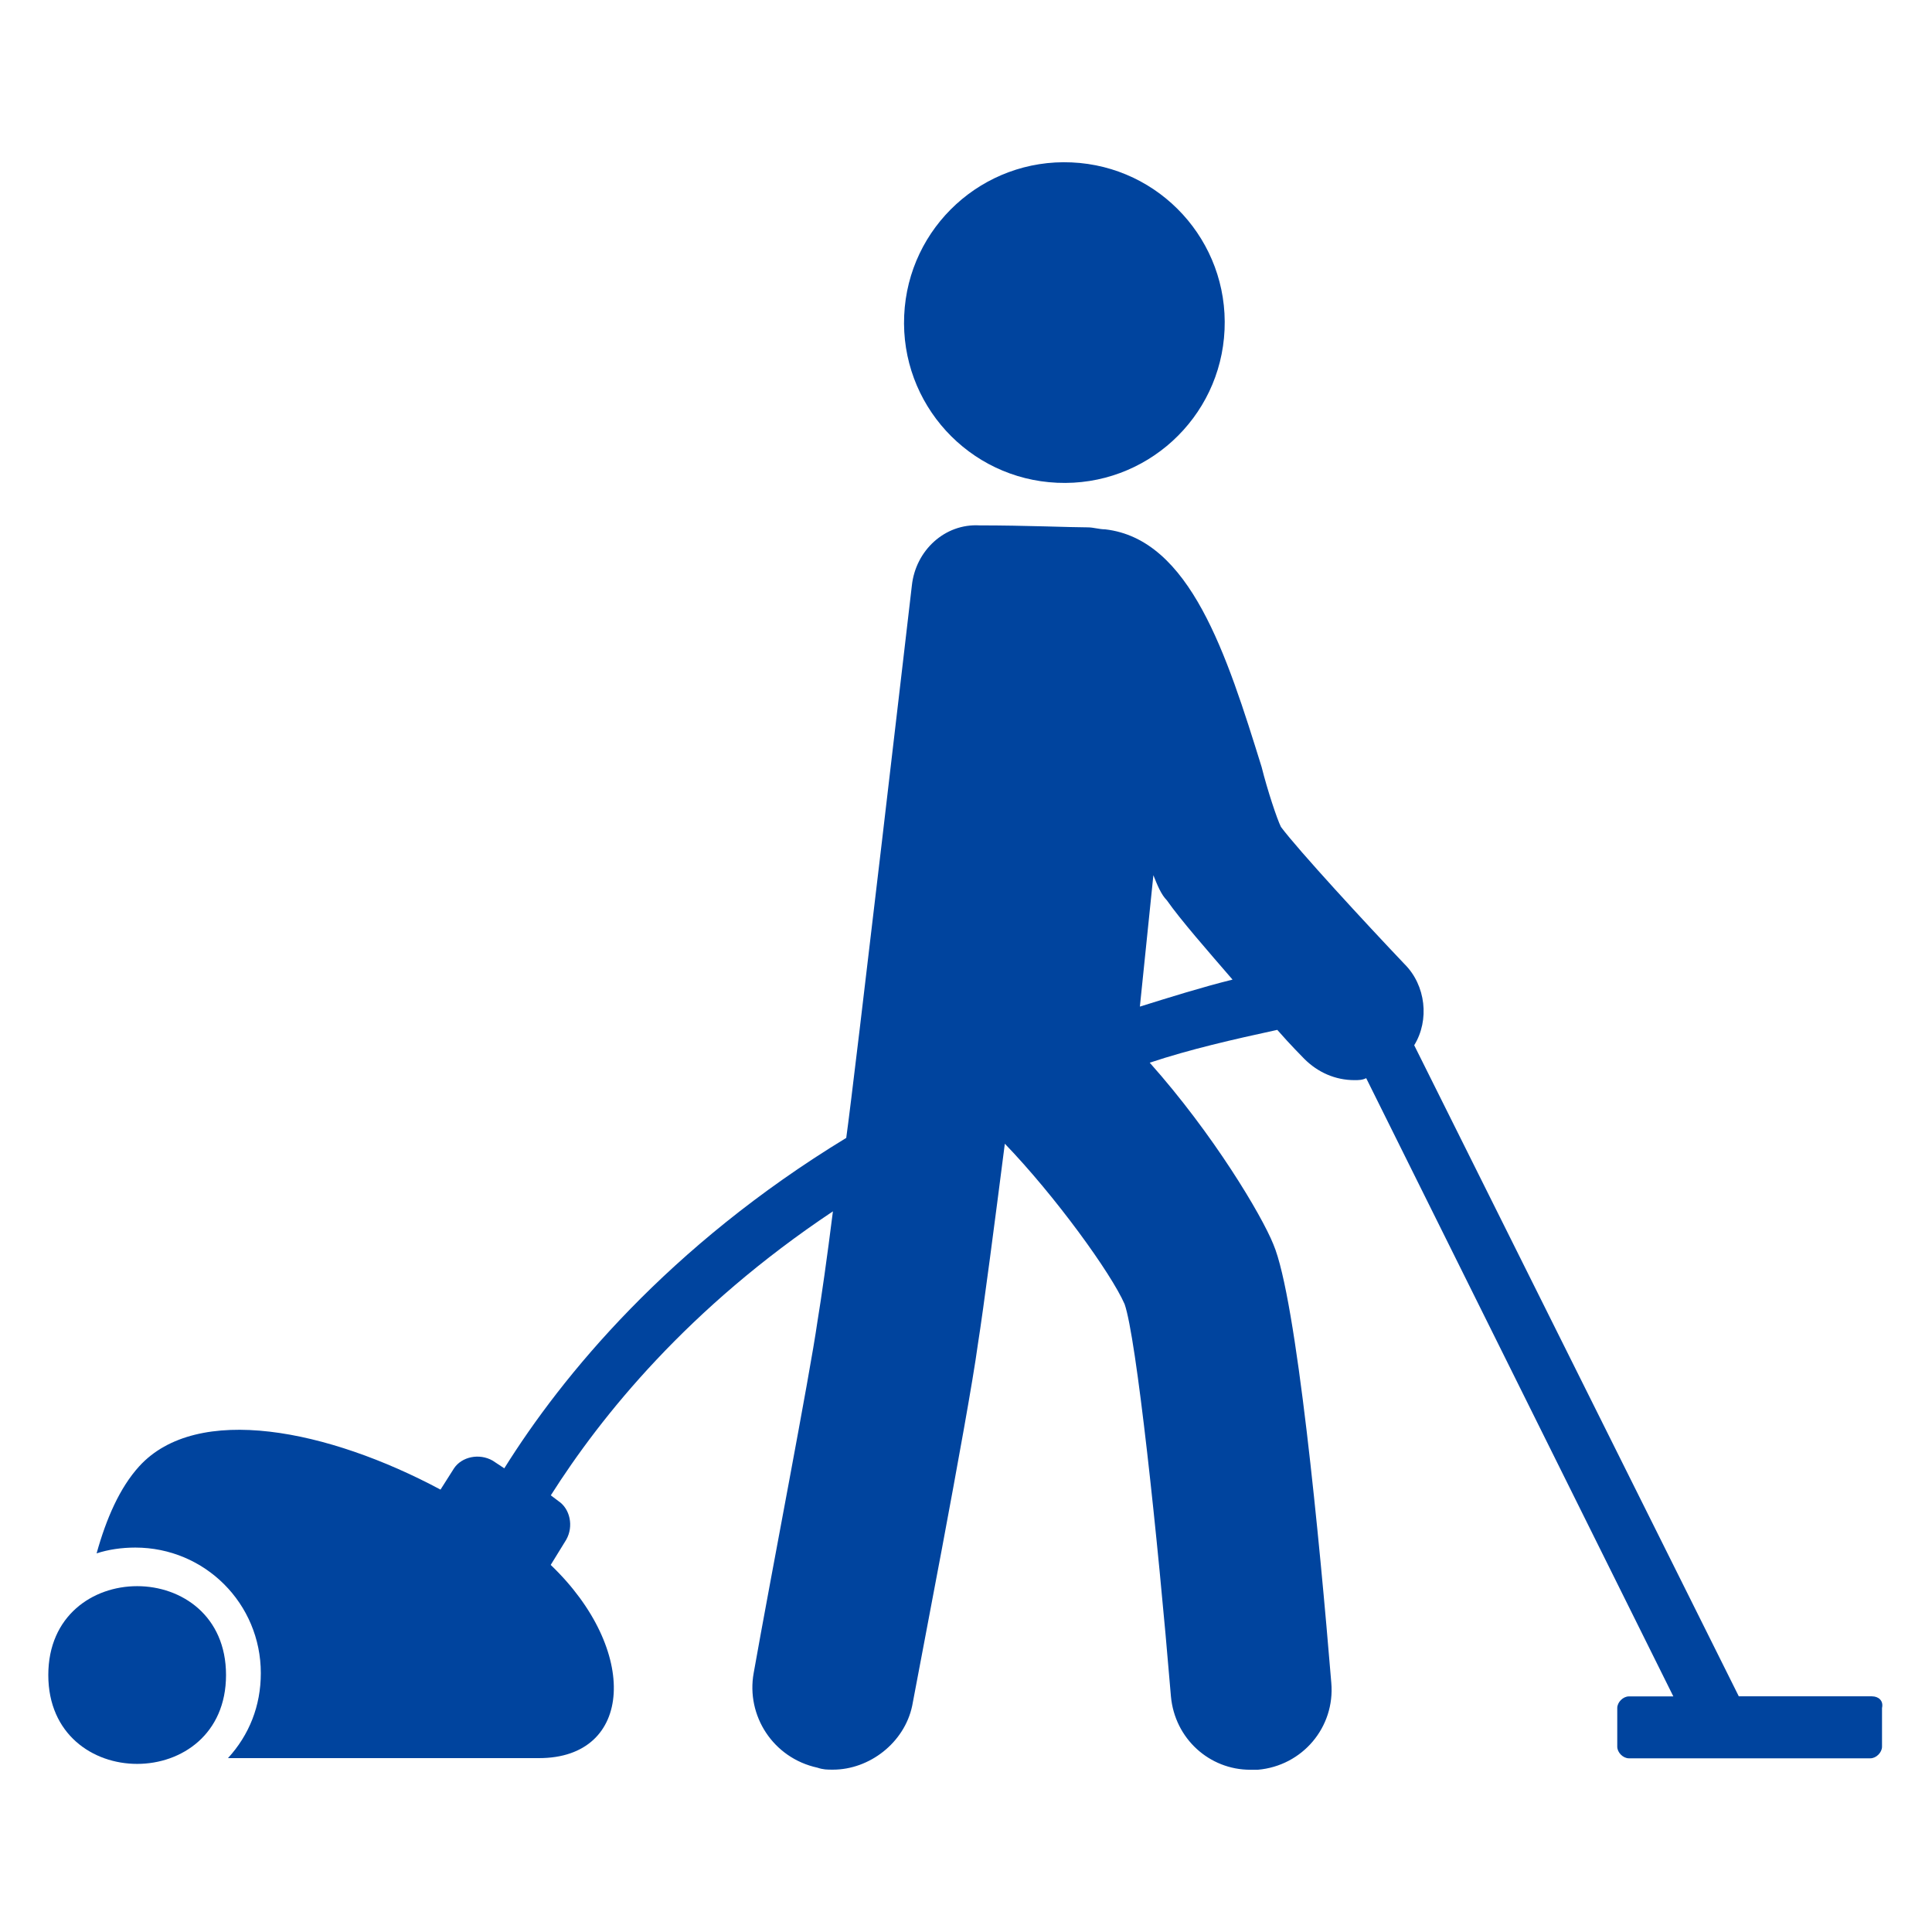
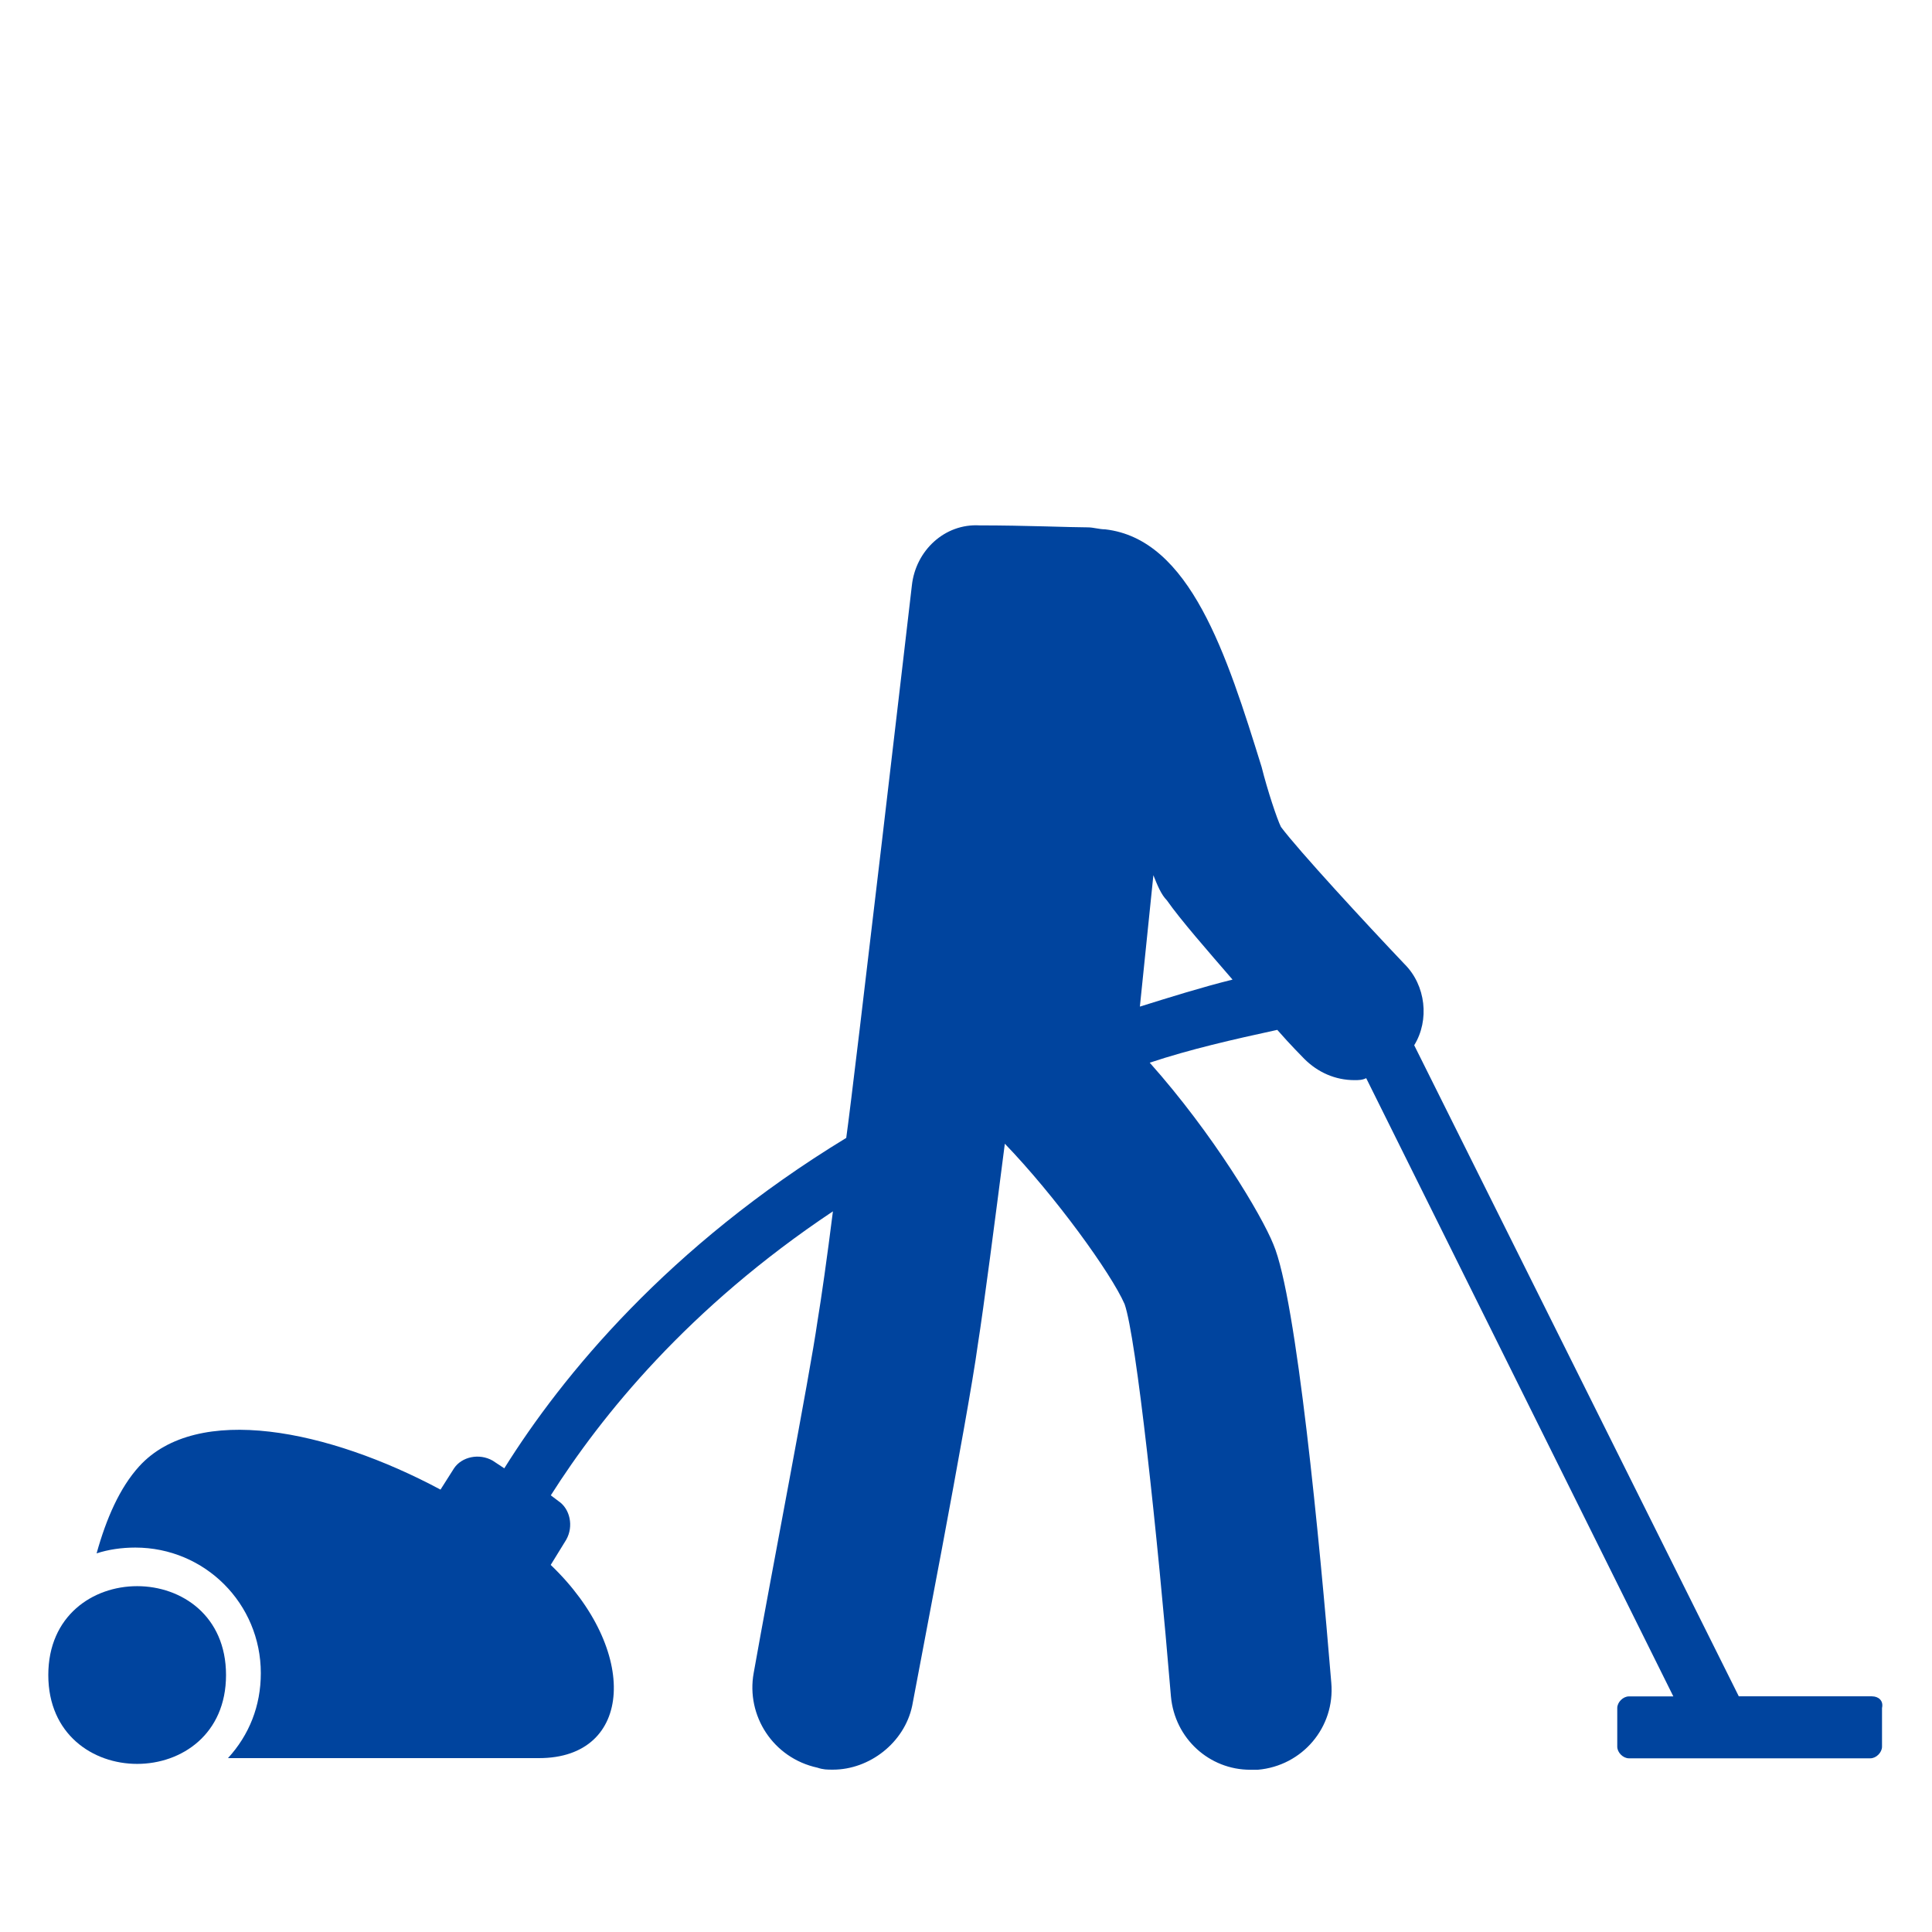
<svg xmlns="http://www.w3.org/2000/svg" width="100pt" height="100pt" viewBox="0 0 100 100">
-   <path d="m55.465 8.406c4.578 0.203 8.125 4.082 7.918 8.664-0.203 4.578-4.082 8.125-8.664 7.918-4.578-0.203-8.125-4.082-7.918-8.664 0.203-4.578 4.082-8.125 8.664-7.918" fill="#00449e" fill-rule="evenodd" />
  <path d="m11.699 86.699c0 6.133-9.199 6.133-9.199 0 0-6.133 9.199-6.133 9.199 0" fill="#00449e" fill-rule="evenodd" />
  <path d="m96.898 87.801h-6.898l-16.801-33.699c0.801-1.301 0.602-3.102-0.5-4.199-2-2.102-5.5-5.898-6.398-7.102-0.199-0.398-0.699-1.898-1-3.102-1.801-5.801-3.699-11.801-8.102-12.301-0.301 0-0.602-0.102-0.898-0.102-0.898 0-3.199-0.102-5.602-0.102-1.801-0.102-3.301 1.301-3.5 3.102 0 0-3 25.801-3.398 28.602-9.199 5.602-14.699 12.301-17.699 17.102l-0.602-0.398c-0.699-0.398-1.602-0.199-2 0.398l-0.699 1.102c-5.801-3.102-12.602-4.5-15.602-1.199-1 1.102-1.699 2.699-2.199 4.5 0.602-0.199 1.301-0.301 2-0.301 3.602 0 6.5 2.898 6.5 6.5 0 1.699-0.602 3.199-1.699 4.398h16.102c4.898 0 5.199-5.602 0.602-10l0.801-1.301c0.398-0.699 0.199-1.602-0.398-2l-0.398-0.301c2.602-4.102 7.102-9.699 14.602-14.699-0.301 2.398-0.602 4.5-0.801 5.699-0.398 2.801-2.398 13.102-3.301 18.199-0.398 2.199 1 4.398 3.301 4.898 0.301 0.102 0.5 0.102 0.801 0.102 1.898 0 3.699-1.398 4.102-3.301 0.102-0.602 2.898-15 3.398-18.699 0.301-1.898 0.898-6.5 1.398-10.398 2.602 2.699 5.5 6.699 6.199 8.301 0.602 1.699 1.699 11.898 2.398 20.301 0.199 2.199 2 3.801 4.102 3.801h0.398c2.301-0.199 4-2.199 3.801-4.5-0.602-7.301-1.801-19.898-3-22.699-0.602-1.5-3.102-5.699-6.398-9.398 2.102-0.699 4.301-1.199 6.602-1.699 0.699 0.801 1.301 1.398 1.398 1.5 0.699 0.699 1.602 1.102 2.602 1.102 0.199 0 0.398 0 0.602-0.102l15.898 32h-2.301c-0.301 0-0.602 0.301-0.602 0.602v2c0 0.301 0.301 0.602 0.602 0.602h12.5c0.301 0 0.602-0.301 0.602-0.602v-2c0.09-0.406-0.211-0.605-0.512-0.605zm-37.898-35.699 0.699-6.801c0.199 0.5 0.398 1 0.699 1.301 0.699 1 2.102 2.602 3.398 4.102-1.598 0.398-3.195 0.898-4.797 1.398z" fill="#00449e" fill-rule="evenodd" />
</svg>